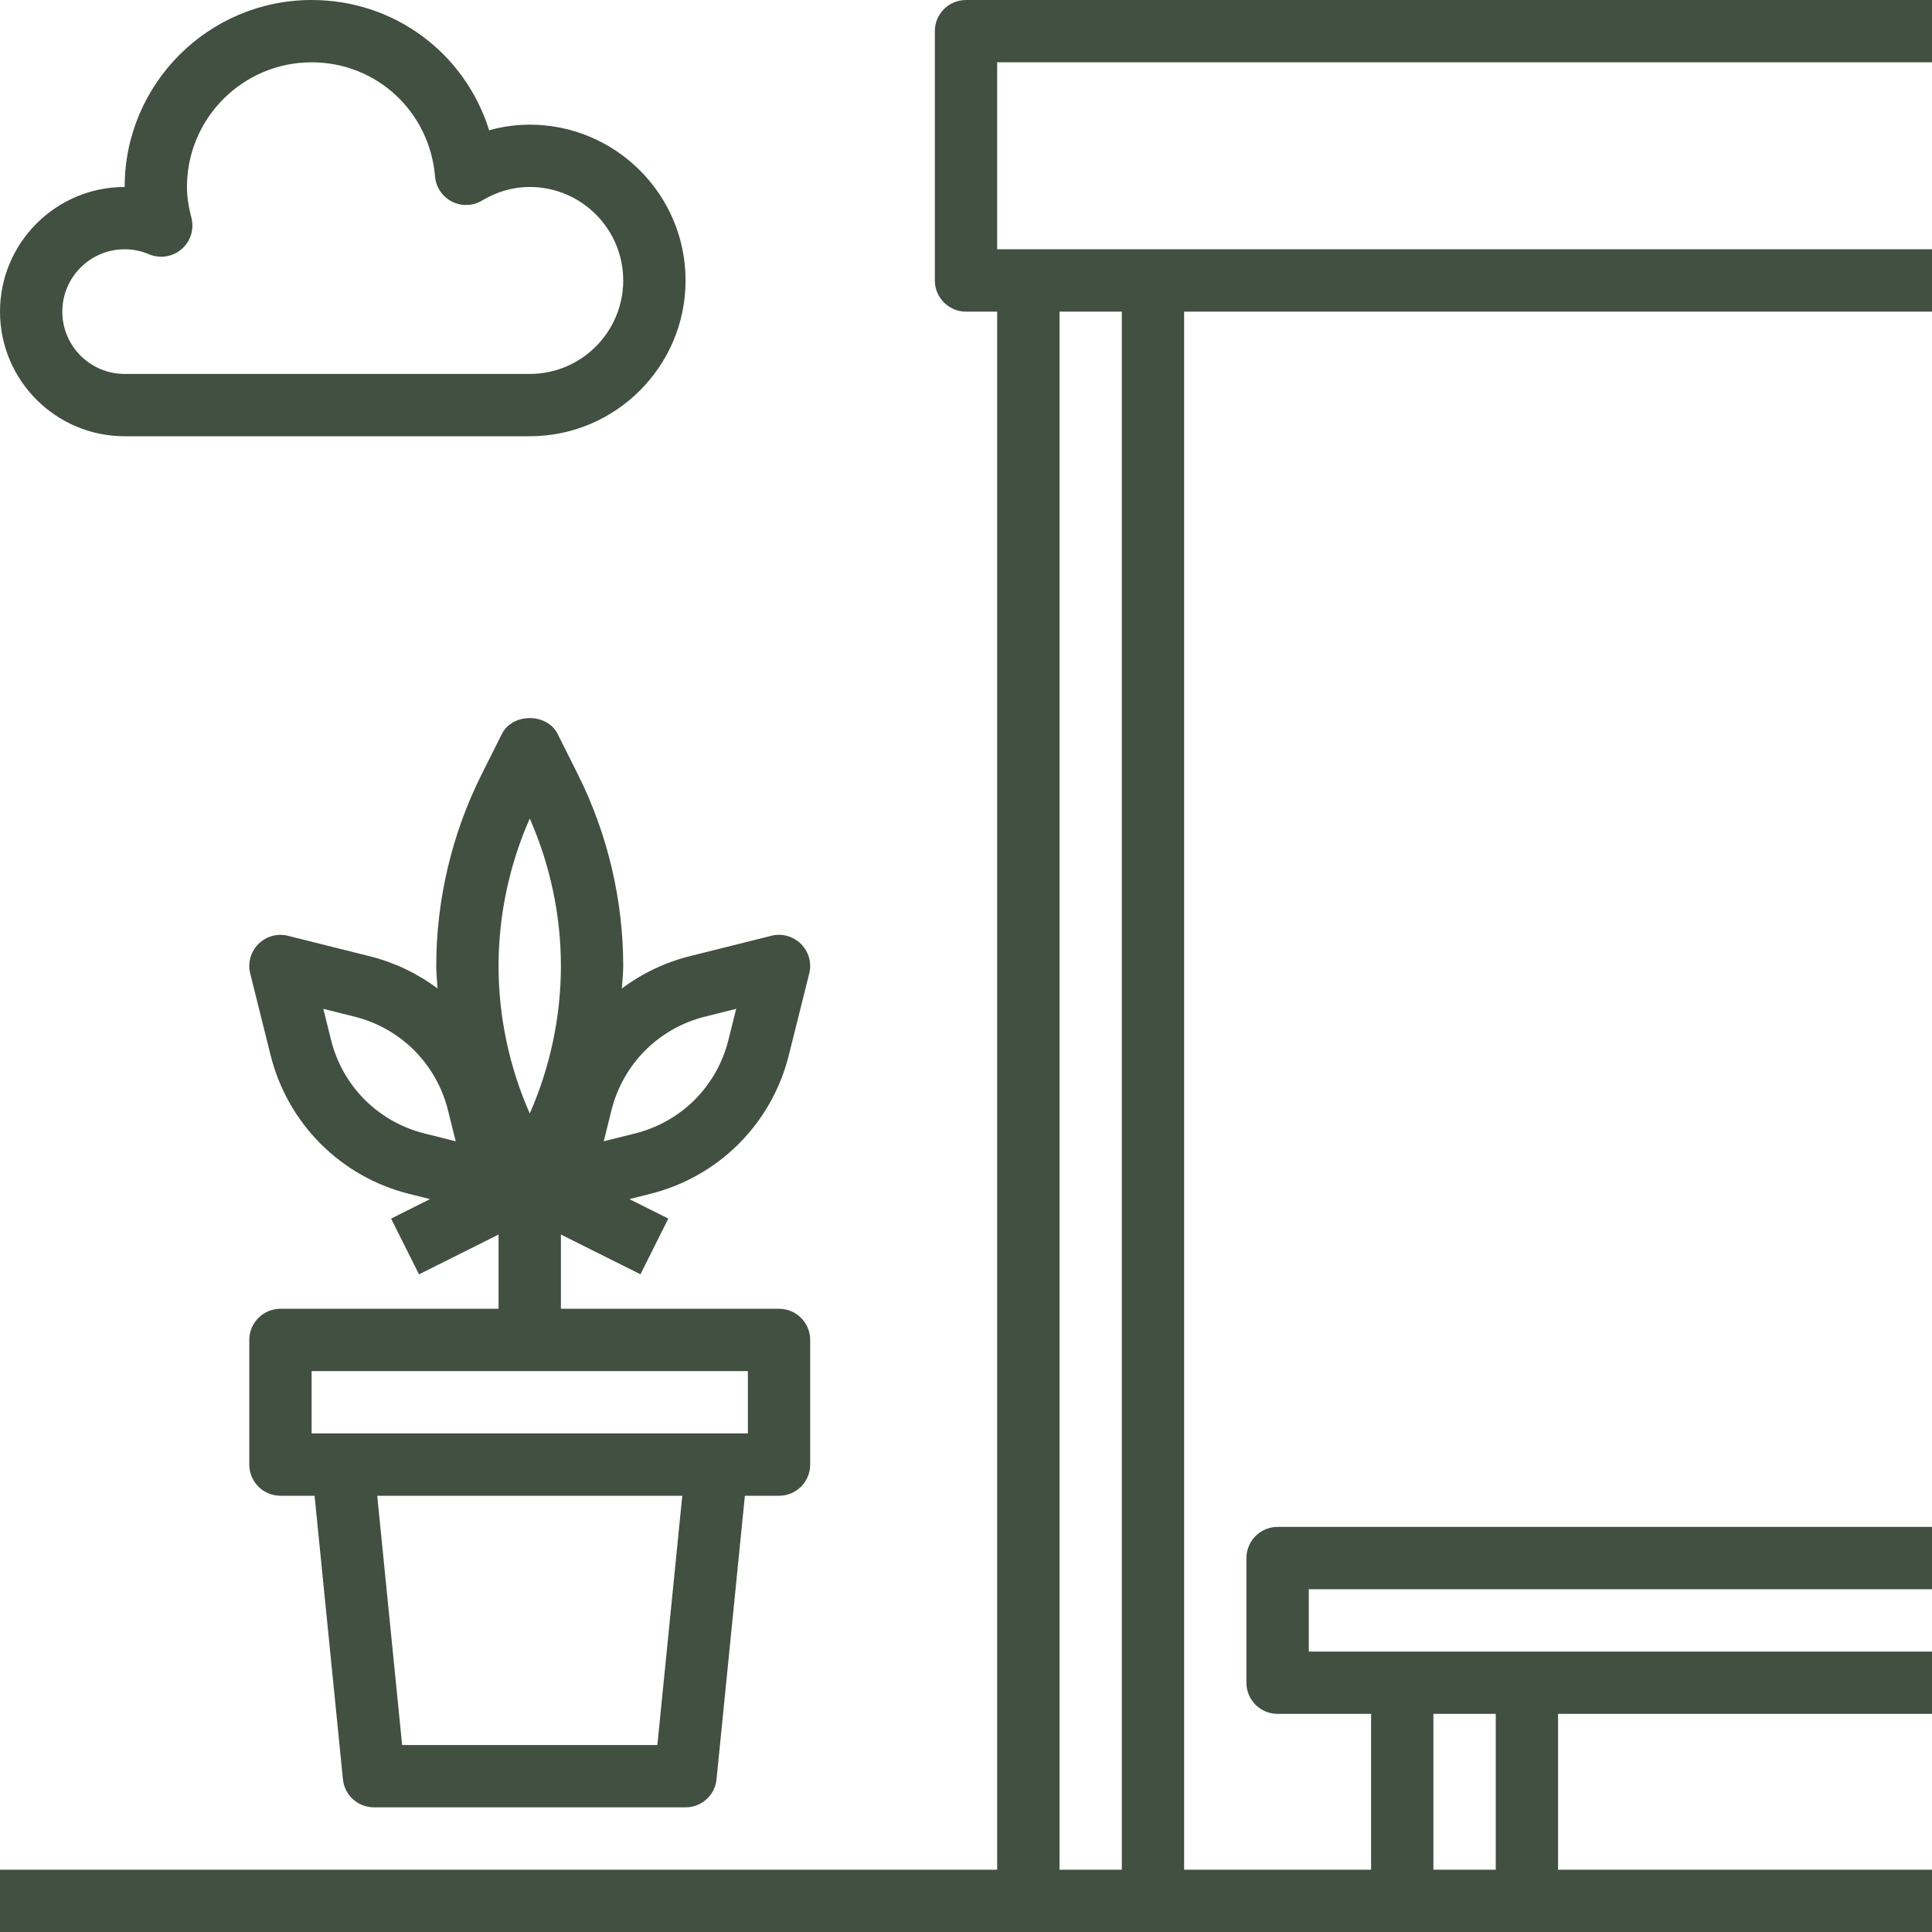
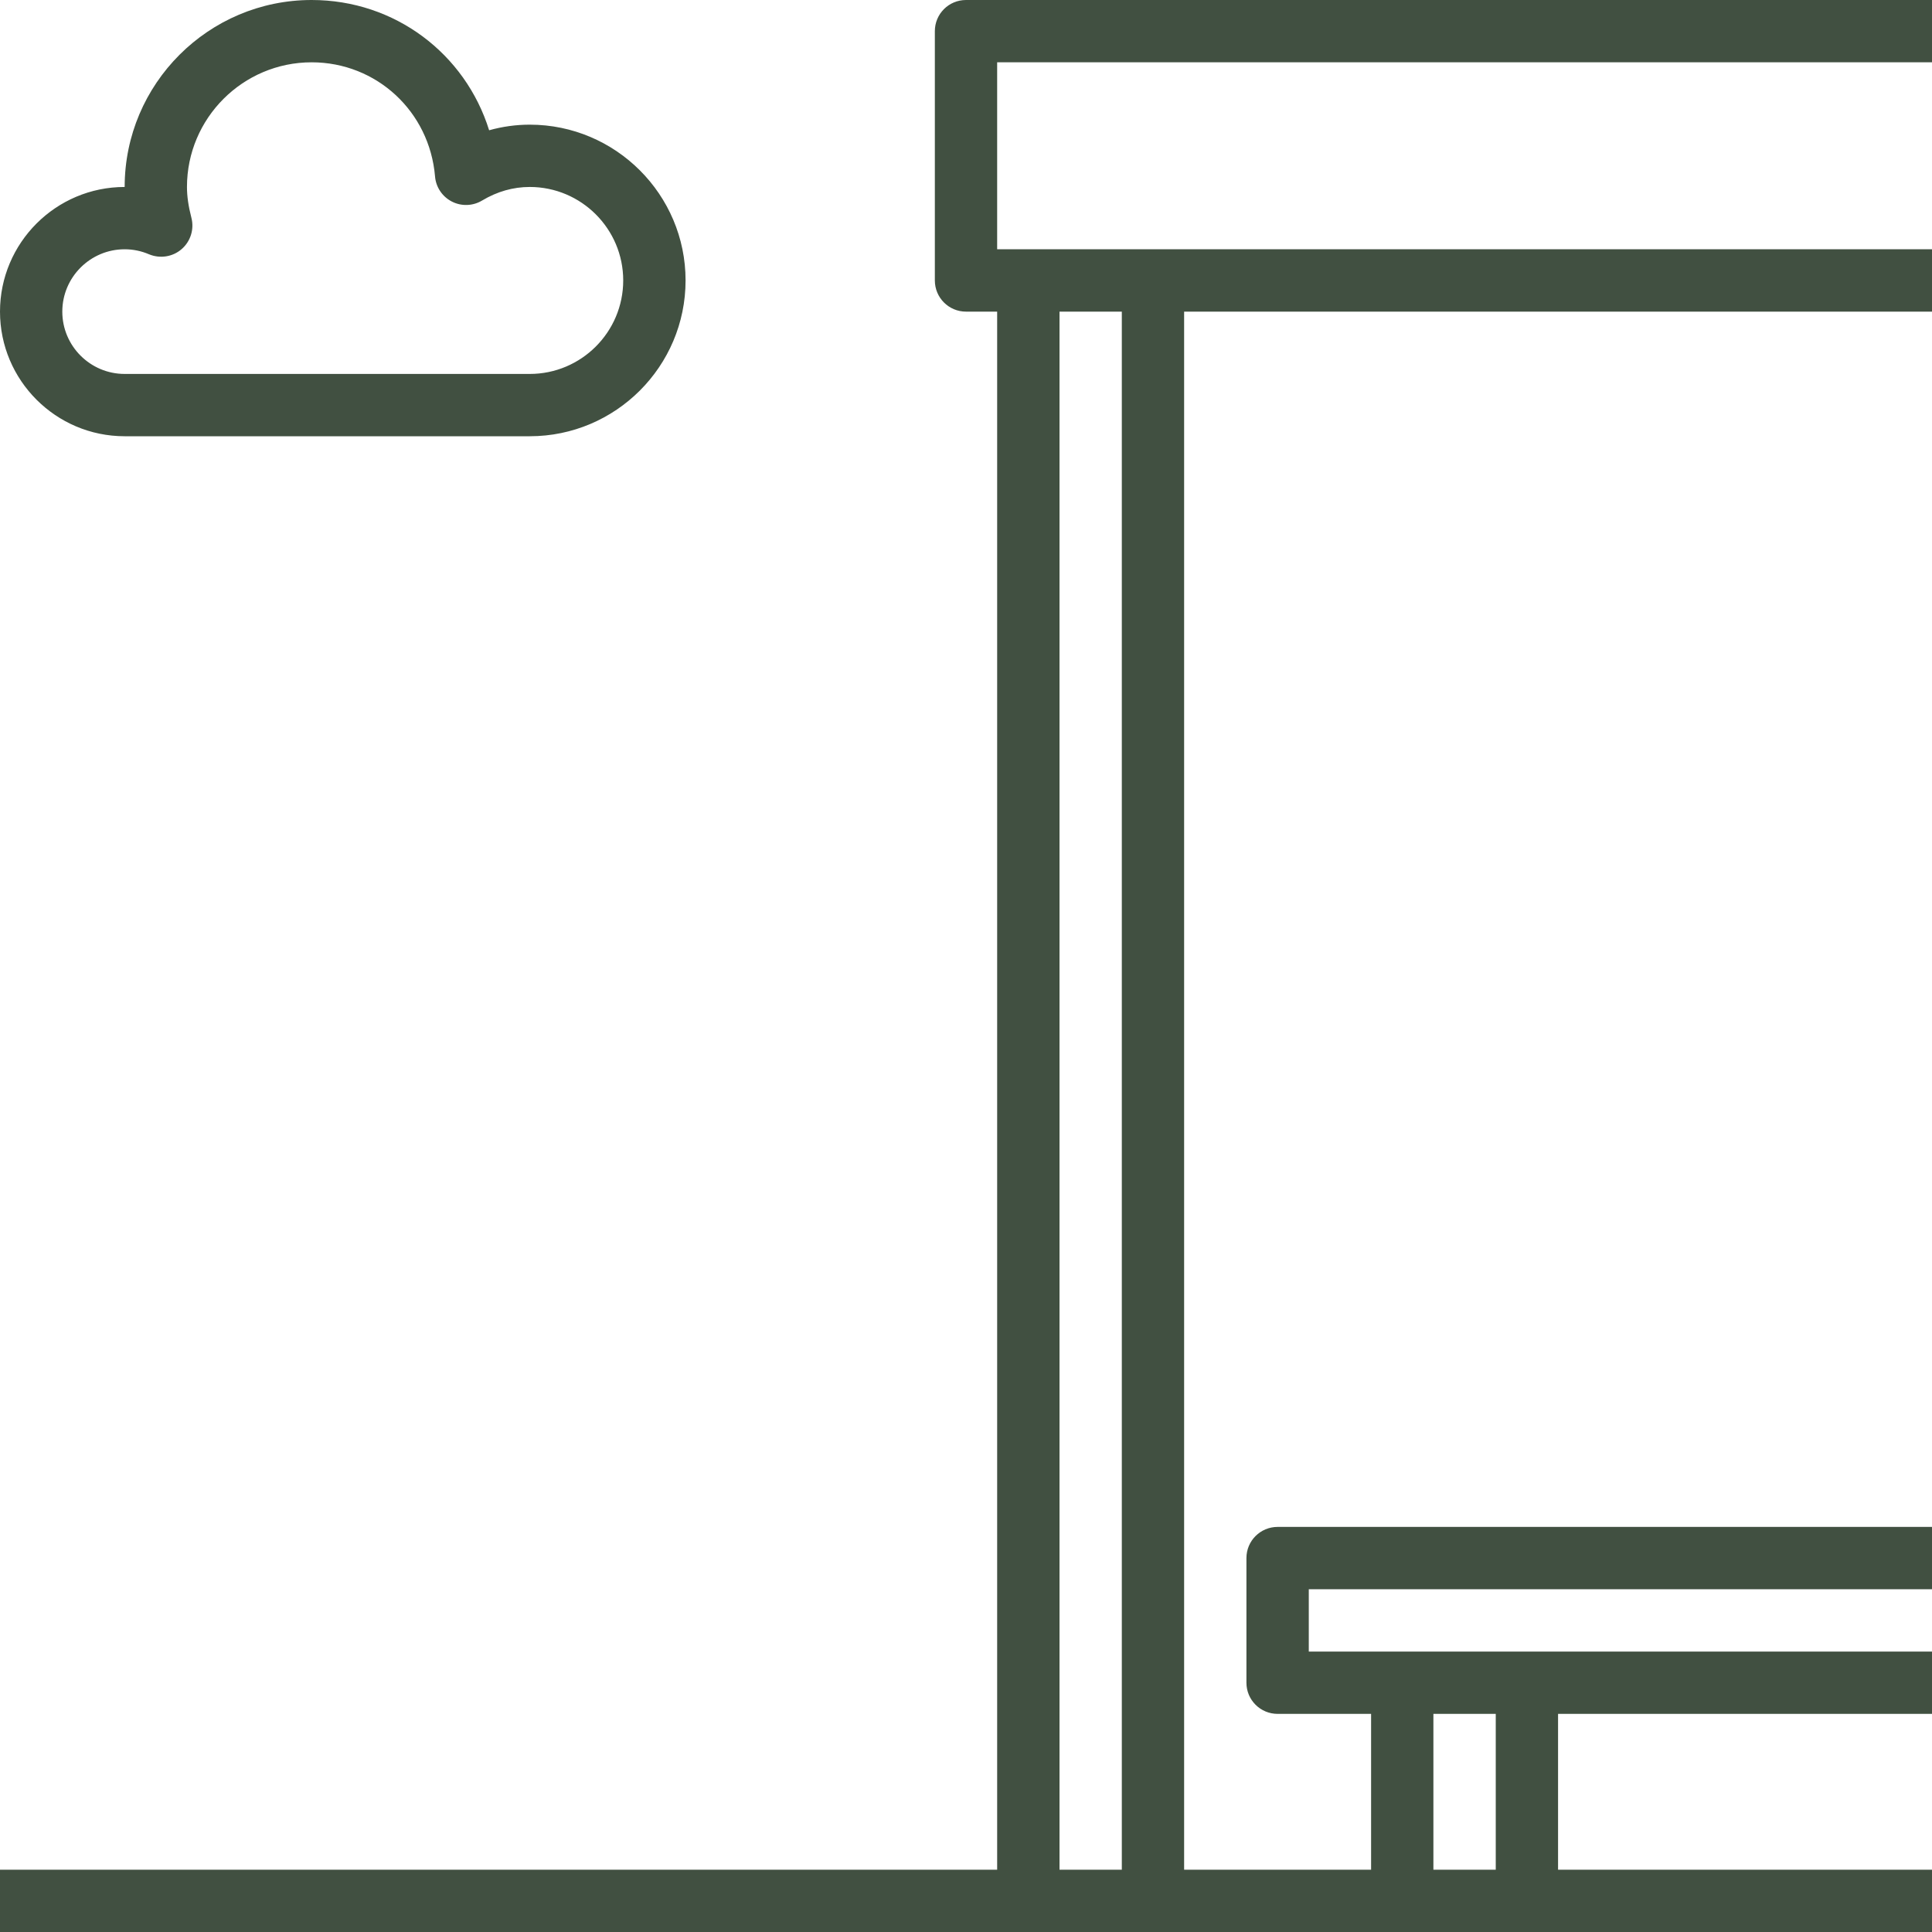
<svg xmlns="http://www.w3.org/2000/svg" width="40" height="40" viewBox="0 0 40 40" fill="none">
  <path d="M40 1.29V0H20C19.643 0 19.355 0.288 19.355 0.645V5.806C19.355 6.163 19.643 6.452 20 6.452H20.645V38.71H0V40H21.29H23.871H29.032H31.613H40V38.71H32.258V35.484H40V34.194H31.613H29.032H27.097V32.903H40V31.613H26.452C26.095 31.613 25.806 31.901 25.806 32.258V34.839C25.806 35.196 26.095 35.484 26.452 35.484H28.387V38.71H24.516V6.452H40V5.161H23.871H21.29H20.645V1.29H40ZM29.677 35.484H30.968V38.71H29.677V35.484ZM23.226 6.452V38.71H21.936V6.452H23.226Z" fill="#415041" />
-   <path d="M12.903 20C12.903 18.634 12.58 17.266 11.97 16.044L11.545 15.195C11.326 14.758 10.61 14.758 10.391 15.195L9.966 16.044C9.355 17.266 9.032 18.634 9.032 20C9.032 20.155 9.051 20.31 9.059 20.466C8.643 20.154 8.167 19.926 7.658 19.799L5.963 19.375C5.744 19.319 5.51 19.384 5.35 19.544C5.19 19.704 5.125 19.937 5.181 20.157L5.604 21.853C5.778 22.545 6.135 23.179 6.64 23.683C7.144 24.187 7.777 24.545 8.47 24.718H8.47L8.904 24.826L8.097 25.23L8.675 26.384L10.322 25.56V27.097H5.806C5.45 27.097 5.161 27.385 5.161 27.742V30.323C5.161 30.679 5.45 30.968 5.806 30.968H6.513L7.1 36.839C7.133 37.168 7.41 37.419 7.742 37.419H14.194C14.525 37.419 14.803 37.168 14.835 36.839L15.422 30.968H16.129C16.486 30.968 16.774 30.679 16.774 30.323V27.742C16.774 27.385 16.486 27.097 16.129 27.097H11.613V25.56L13.26 26.383L13.837 25.229L13.031 24.826L13.464 24.717H13.465C14.157 24.544 14.791 24.186 15.295 23.682C15.799 23.178 16.157 22.544 16.33 21.852L16.754 20.156C16.81 19.936 16.744 19.704 16.584 19.544C16.424 19.384 16.192 19.318 15.972 19.374L14.276 19.798C13.768 19.925 13.292 20.154 12.875 20.465C12.884 20.31 12.903 20.155 12.903 20V20ZM13.61 36.129H8.326L7.81 30.968H14.126L13.61 36.129ZM15.484 29.677H6.452V28.387H15.484V29.677ZM10.968 16.946C11.39 17.904 11.613 18.952 11.613 20C11.613 21.048 11.39 22.096 10.968 23.054C10.545 22.096 10.322 21.048 10.322 20C10.322 18.952 10.545 17.904 10.968 16.946ZM7.553 22.77C7.214 22.431 6.973 22.005 6.856 21.539L6.694 20.887L7.345 21.05C7.812 21.167 8.237 21.408 8.576 21.747C8.915 22.085 9.155 22.512 9.273 22.977L9.435 23.629L8.784 23.466C8.318 23.349 7.892 23.108 7.553 22.77V22.77ZM14.59 21.05L15.242 20.887L15.079 21.539C14.962 22.005 14.721 22.431 14.383 22.77C14.044 23.108 13.617 23.349 13.152 23.466L12.5 23.629L12.662 22.977C12.78 22.511 13.021 22.085 13.359 21.747C13.698 21.408 14.124 21.167 14.59 21.05V21.05Z" fill="#415041" />
  <path d="M2.581 9.032H10.968C12.746 9.032 14.194 7.585 14.194 5.806C14.194 4.028 12.746 2.581 10.968 2.581C10.685 2.581 10.402 2.62 10.127 2.697C9.633 1.113 8.177 0 6.452 0C4.317 0 2.581 1.736 2.581 3.871C1.157 3.871 0 5.028 0 6.452C0 7.875 1.157 9.032 2.581 9.032ZM2.581 5.161C2.755 5.161 2.925 5.196 3.086 5.265C3.313 5.359 3.574 5.319 3.759 5.159C3.945 4.999 4.024 4.747 3.963 4.51C3.9 4.266 3.871 4.063 3.871 3.871C3.871 2.448 5.028 1.29 6.452 1.29C7.794 1.29 8.893 2.306 9.007 3.653C9.025 3.875 9.157 4.071 9.355 4.173C9.554 4.275 9.791 4.266 9.981 4.152C10.293 3.965 10.624 3.871 10.968 3.871C12.035 3.871 12.903 4.739 12.903 5.806C12.903 6.874 12.035 7.742 10.968 7.742H2.581C1.869 7.742 1.29 7.163 1.29 6.452C1.29 5.74 1.869 5.161 2.581 5.161Z" fill="#415041" />
</svg>